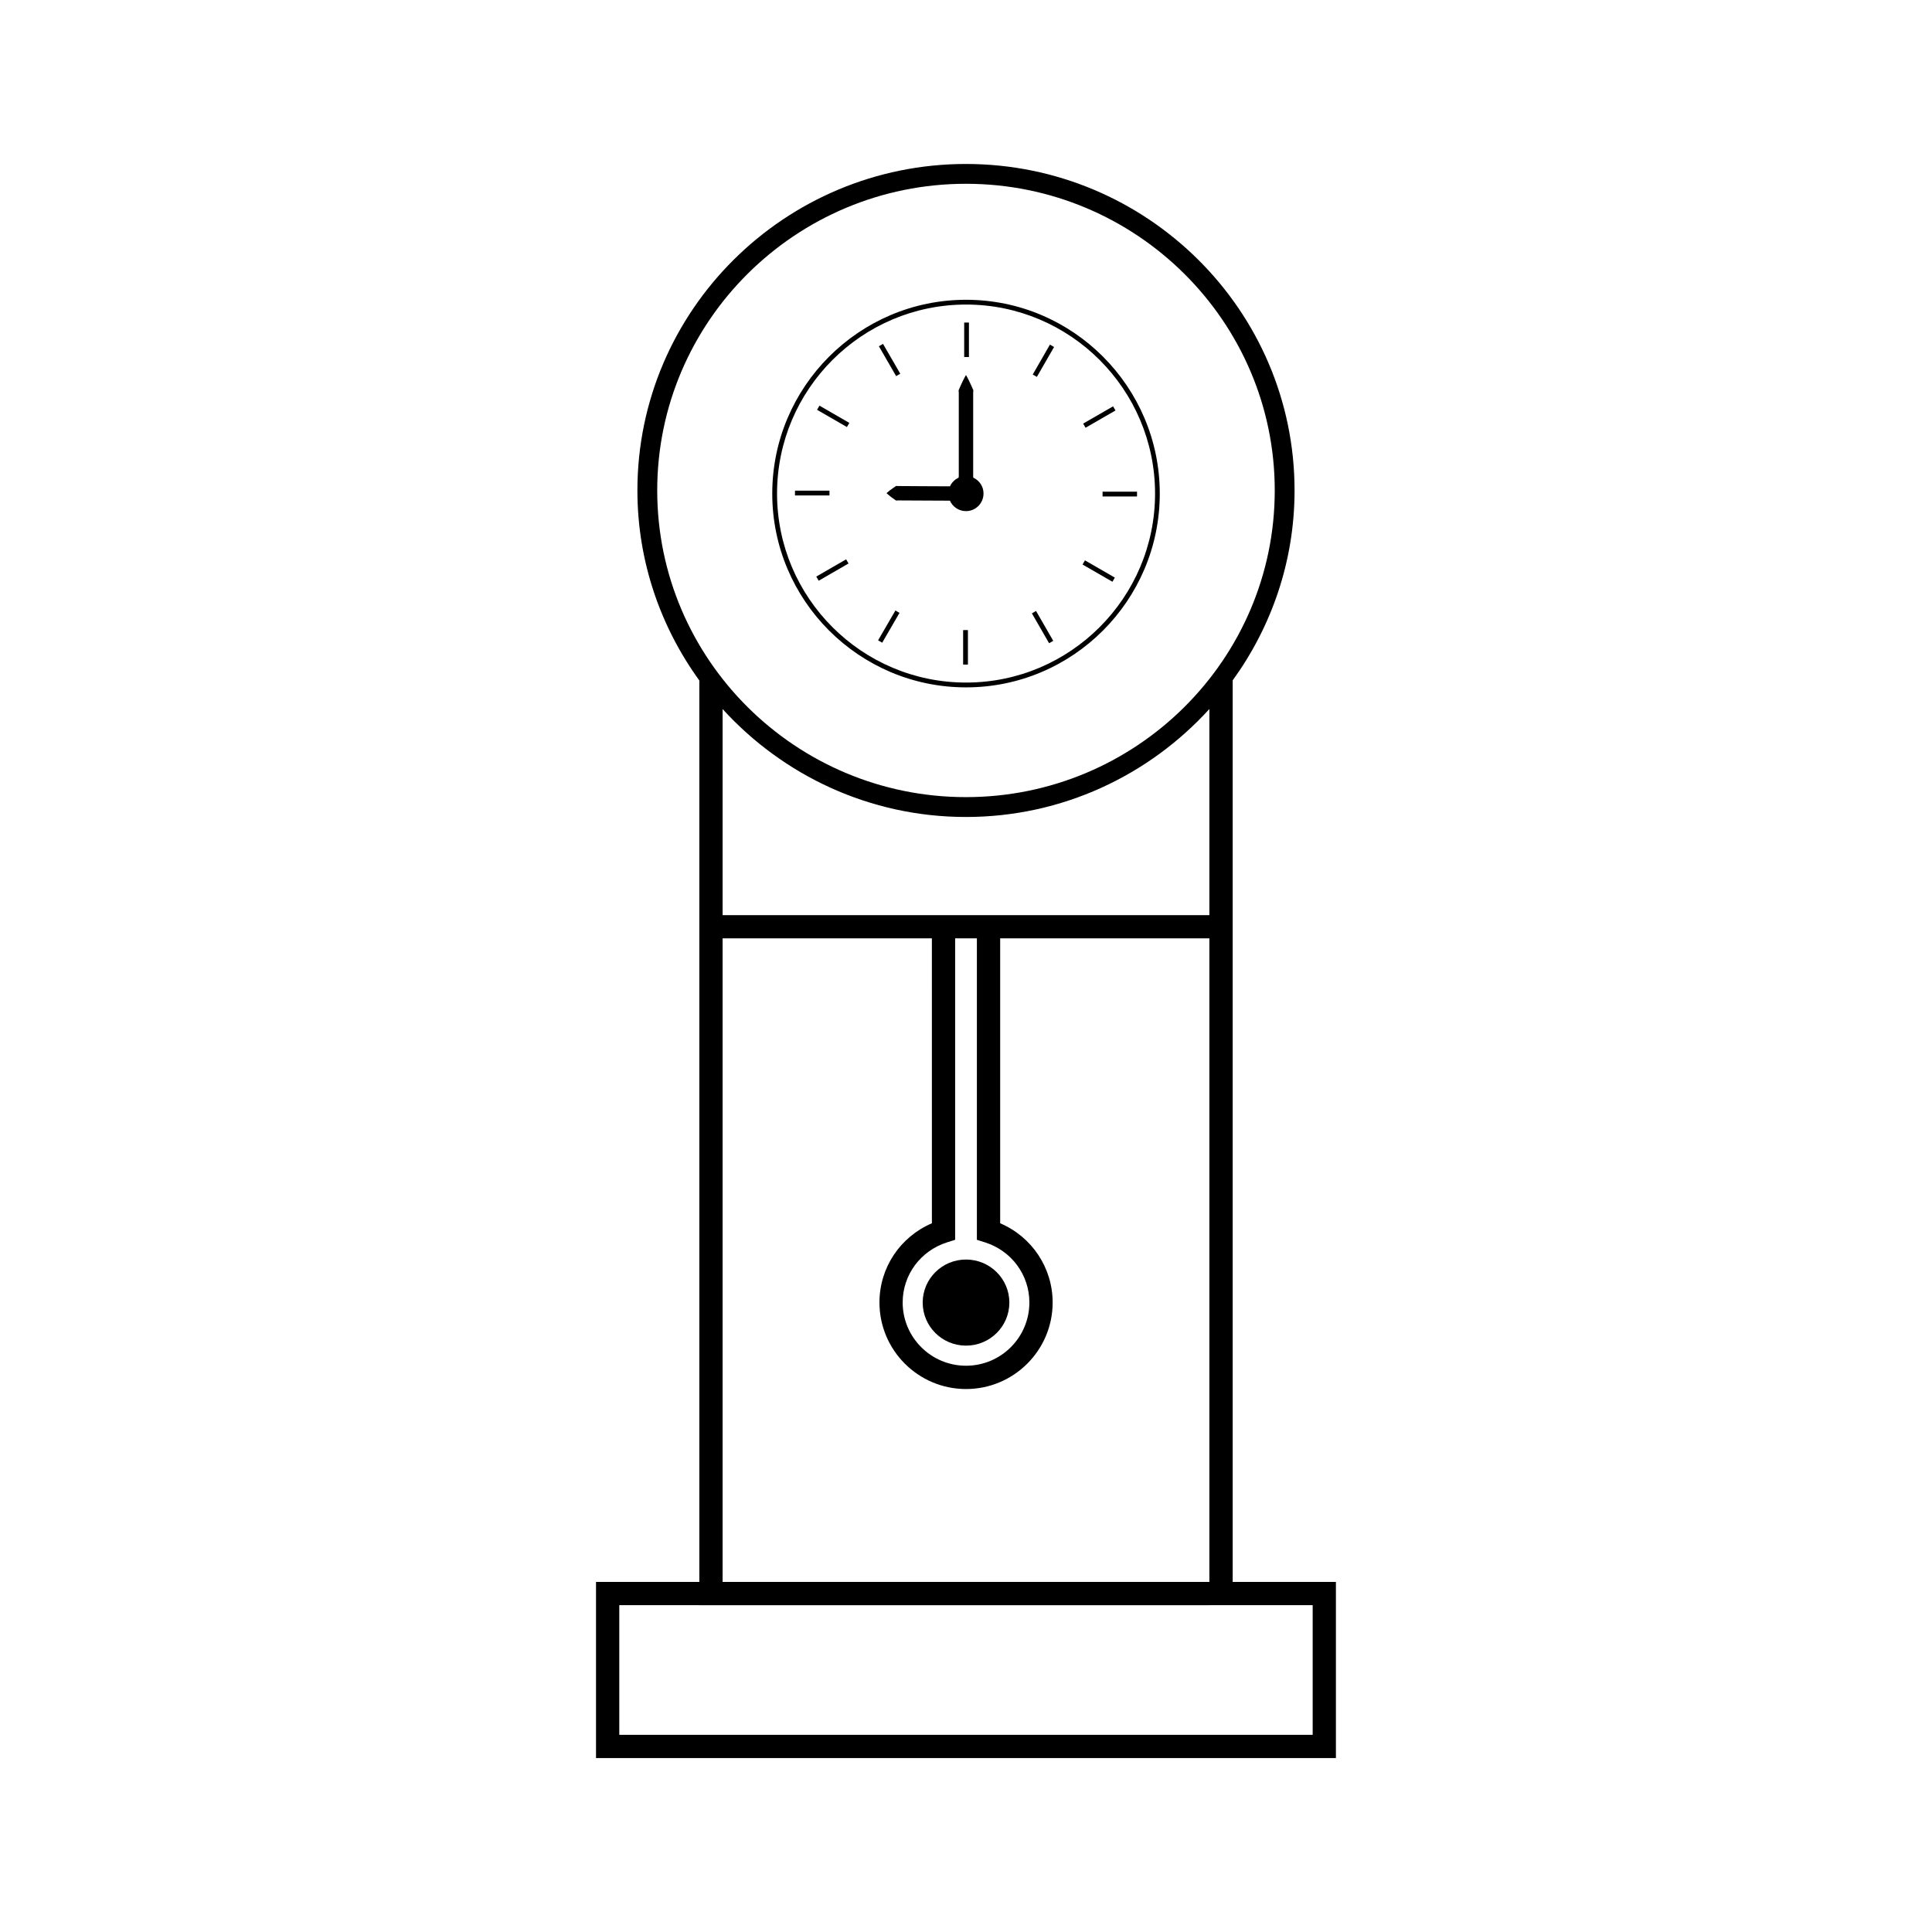
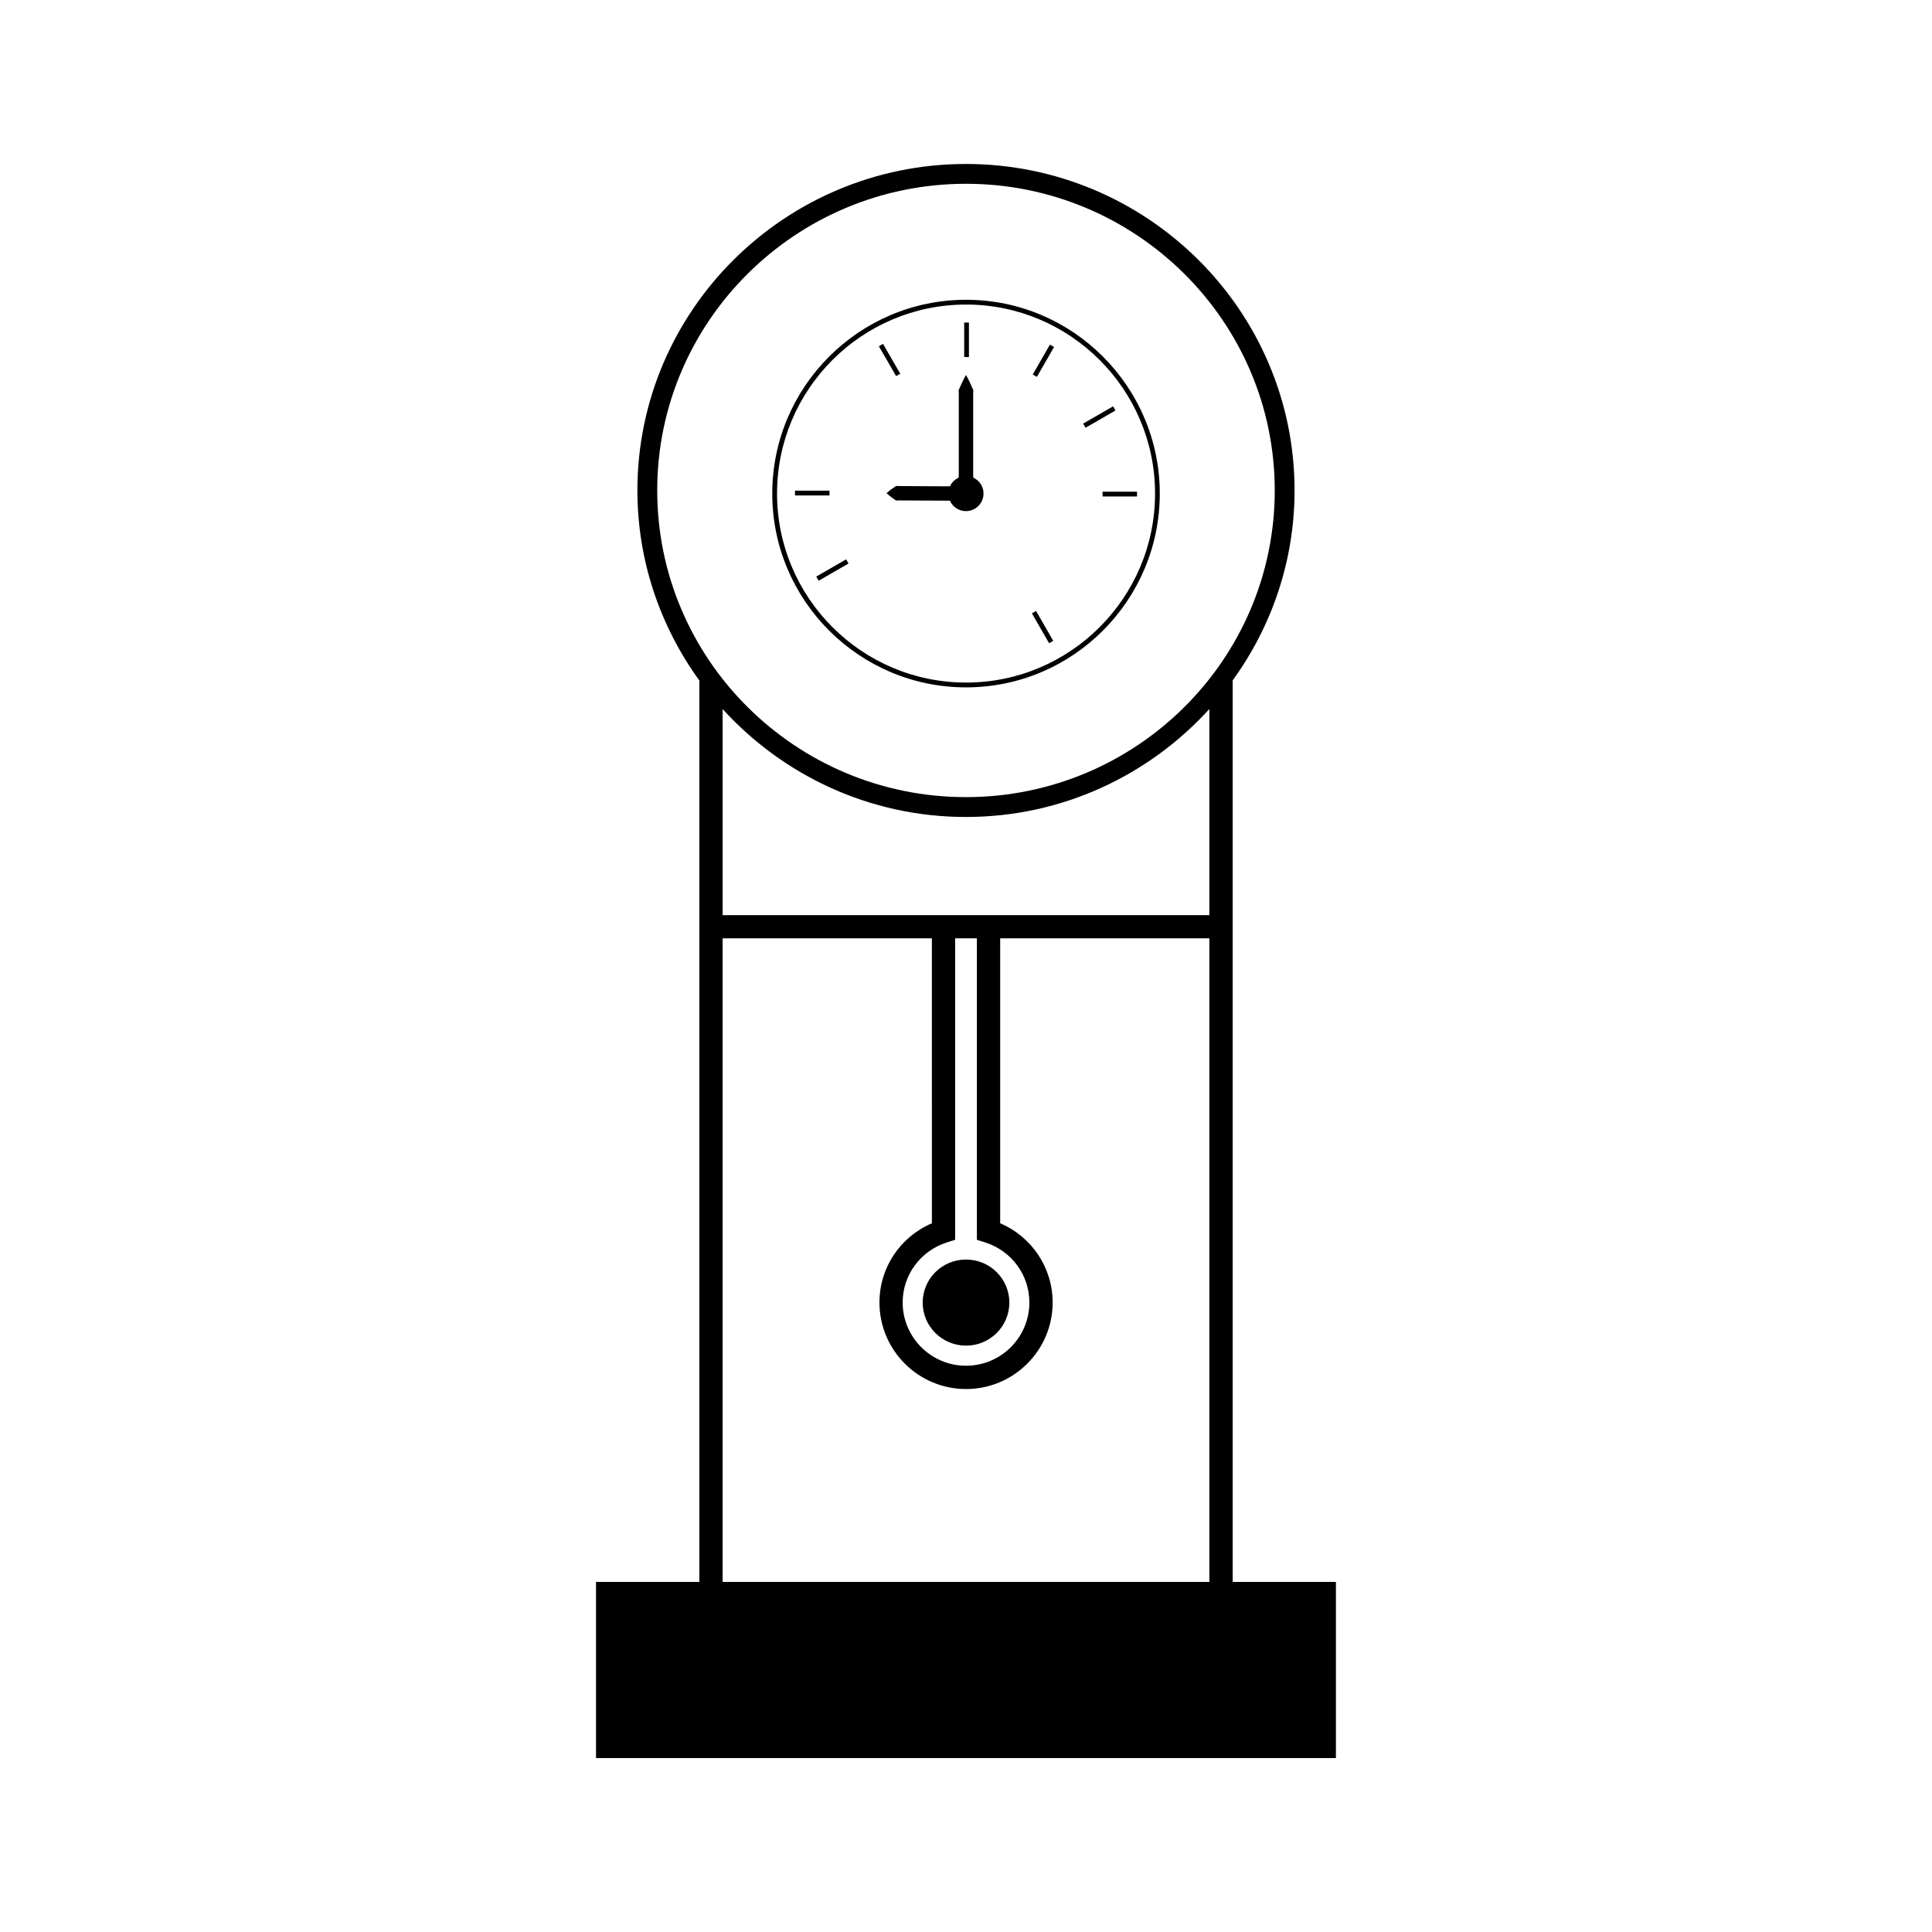
<svg xmlns="http://www.w3.org/2000/svg" fill="#000000" width="800px" height="800px" version="1.1" viewBox="144 144 512 512">
  <g>
-     <path d="m498.04 563.22h-27.367v-238.91c10.277-14.199 16.398-31.555 16.398-50.344 0-47.703-39.066-86.512-87.086-86.512-48.004 0-87.066 38.812-87.066 86.512 0 18.797 6.129 36.168 16.414 50.375v238.88h-27.383v46.688h196.08v-46.691zm-179.87-289.25c0-44.812 36.703-81.266 81.816-81.266 45.129 0 81.836 36.453 81.836 81.266 0 44.816-36.711 81.277-81.836 81.277-45.113 0.004-81.816-36.461-81.816-81.277zm86.871 199.27c7.031 2.234 11.754 8.633 11.754 15.926 0 9.258-7.516 16.766-16.789 16.766-9.27 0-16.789-7.527-16.789-16.766 0-7.301 4.723-13.691 11.754-15.926l2.152-0.676v-79.902h5.762v79.902zm-14.078-5.062c-8.406 3.602-13.898 11.766-13.898 20.992 0 12.66 10.293 22.938 22.949 22.938 12.66 0 22.949-10.281 22.949-22.938-0.012-9.238-5.516-17.402-13.906-20.992v-75.516h55.441v170.56h-129v-170.56h55.461zm18.09-81.66h-73.551v-54.609c15.945 17.512 38.91 28.598 64.48 28.598 25.59 0 48.566-11.09 64.516-28.613v54.625zm82.824 217.23h-183.76v-34.371h21.219v0.02h135.16v-0.02h27.379v34.371z" />
+     <path d="m498.04 563.22h-27.367v-238.91c10.277-14.199 16.398-31.555 16.398-50.344 0-47.703-39.066-86.512-87.086-86.512-48.004 0-87.066 38.812-87.066 86.512 0 18.797 6.129 36.168 16.414 50.375v238.88h-27.383v46.688h196.08v-46.691zm-179.87-289.25c0-44.812 36.703-81.266 81.816-81.266 45.129 0 81.836 36.453 81.836 81.266 0 44.816-36.711 81.277-81.836 81.277-45.113 0.004-81.816-36.461-81.816-81.277zm86.871 199.27c7.031 2.234 11.754 8.633 11.754 15.926 0 9.258-7.516 16.766-16.789 16.766-9.27 0-16.789-7.527-16.789-16.766 0-7.301 4.723-13.691 11.754-15.926l2.152-0.676v-79.902h5.762v79.902zm-14.078-5.062c-8.406 3.602-13.898 11.766-13.898 20.992 0 12.66 10.293 22.938 22.949 22.938 12.66 0 22.949-10.281 22.949-22.938-0.012-9.238-5.516-17.402-13.906-20.992v-75.516h55.441v170.56h-129v-170.56h55.461zm18.09-81.66h-73.551v-54.609c15.945 17.512 38.91 28.598 64.48 28.598 25.59 0 48.566-11.09 64.516-28.613v54.625zm82.824 217.23h-183.76h21.219v0.02h135.16v-0.02h27.379v34.371z" />
    <path d="m411.49 489.2c0 6.301-5.144 11.406-11.484 11.406-6.344 0-11.484-5.106-11.484-11.406 0-6.301 5.141-11.41 11.484-11.41 6.34 0 11.484 5.109 11.484 11.41" />
    <path d="m400.02 326.16c28.312 0 51.332-23.039 51.332-51.352 0-28.316-23.023-51.363-51.332-51.363-28.316 0-51.363 23.043-51.363 51.363 0 28.312 23.039 51.352 51.363 51.352zm0-101.45c27.613 0 50.082 22.465 50.082 50.094 0 27.621-22.465 50.082-50.082 50.082-27.637 0-50.094-22.461-50.094-50.082 0-27.629 22.457-50.094 50.094-50.094z" />
    <path d="m399.52 229.48h1.258v9.141h-1.258z" />
-     <path d="m399.24 310.98h1.27v9.137h-1.27z" />
    <path d="m378.01 235.13 4.57 7.91-1.094 0.633-4.57-7.91z" />
    <path d="m418.56 305.91 4.562 7.918-1.098 0.633-4.562-7.918z" />
-     <path d="m361.17 251.5 7.91 4.57-0.637 1.102-7.91-4.57z" />
-     <path d="m431.52 292.5 7.922 4.57-0.633 1.102-7.922-4.57z" />
    <path d="m354.68 274.03h9.141v1.27h-9.141z" />
    <path d="m436.19 274.3h9.133v1.27h-9.133z" />
    <path d="m360.32 296.8 7.91-4.57 0.637 1.102-7.91 4.57z" />
    <path d="m438.98 251.68 0.633 1.102-7.93 4.574-0.633-1.102z" />
-     <path d="m381.29 305.79 1.086 0.629-4.586 7.906-1.086-0.629z" />
    <path d="m422.24 235.33 1.098 0.629-4.555 7.922-1.098-0.629z" />
    <path d="m381.72 272.79c-0.105-0.043-0.215-0.043-0.332 0.051-0.203 0.148-0.41 0.289-0.605 0.418-0.379 0.258-0.707 0.516-0.988 0.719-0.547 0.43-0.852 0.719-0.852 0.719s0.309 0.289 0.84 0.723c0.277 0.215 0.594 0.477 0.988 0.734 0.195 0.133 0.387 0.277 0.605 0.43 0.105 0.09 0.215 0.09 0.332 0.047 0.109-0.027 0.227-0.012 0.336-0.016 1.859 0.004 4.356 0.02 6.848 0.035 2.481 0.012 4.969 0.027 6.848 0.031 0.73 1.637 2.348 2.769 4.258 2.769 2.562 0 4.644-2.078 4.644-4.656 0.02-1.863-1.098-3.473-2.699-4.207-0.012-0.043-0.012-0.082-0.02-0.125-0.031-0.172-0.02-0.352-0.02-0.539v-10.812-10.805c0-0.184-0.012-0.355 0.02-0.539 0.043-0.172 0.043-0.348-0.051-0.52-0.141-0.332-0.301-0.656-0.418-0.957-0.258-0.594-0.516-1.125-0.73-1.555-0.43-0.859-0.73-1.355-0.73-1.355s-0.301 0.492-0.73 1.355c-0.203 0.438-0.473 0.961-0.73 1.555-0.121 0.301-0.277 0.613-0.418 0.957-0.094 0.168-0.094 0.336-0.062 0.523 0.043 0.172 0.031 0.355 0.031 0.535v10.805 10.812c0 0.184 0.012 0.363-0.031 0.539 0 0.047 0 0.09-0.012 0.125-1.004 0.469-1.828 1.281-2.289 2.293h-0.012c-1.863-0.012-4.367-0.02-6.848-0.031-2.492-0.02-4.981-0.031-6.84-0.043-0.105 0.008-0.215 0.016-0.332-0.016z" />
  </g>
</svg>